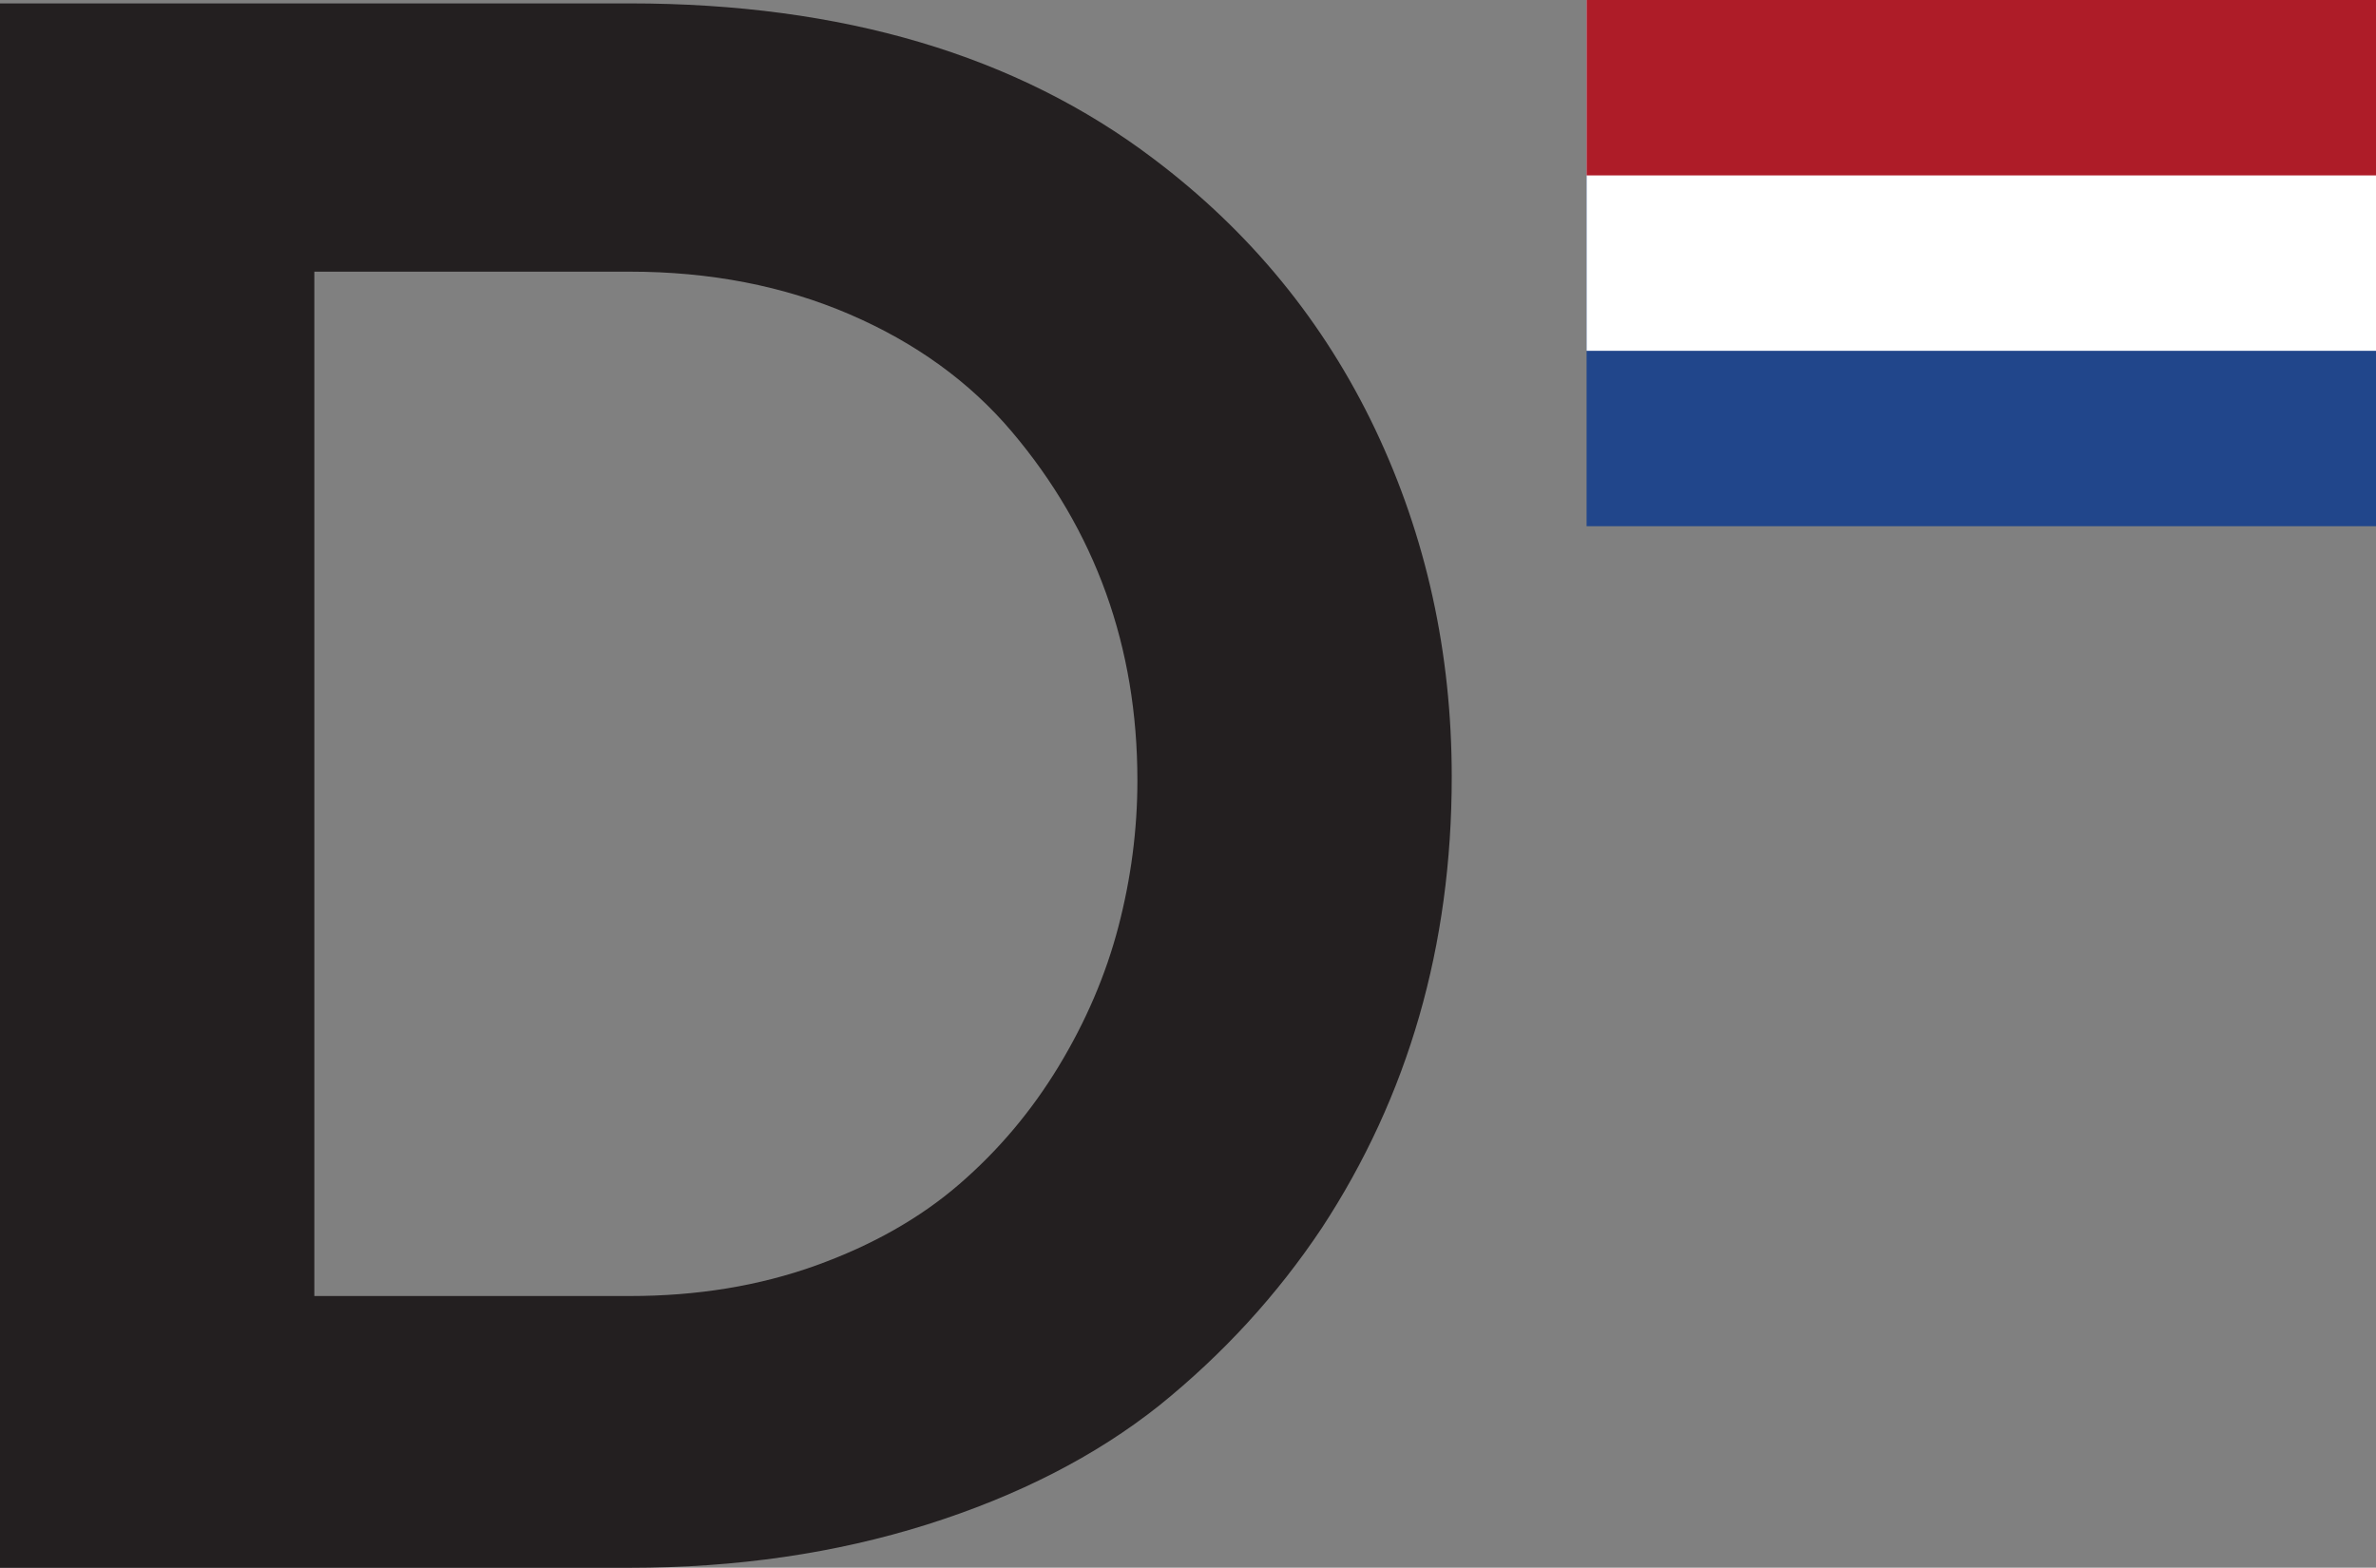
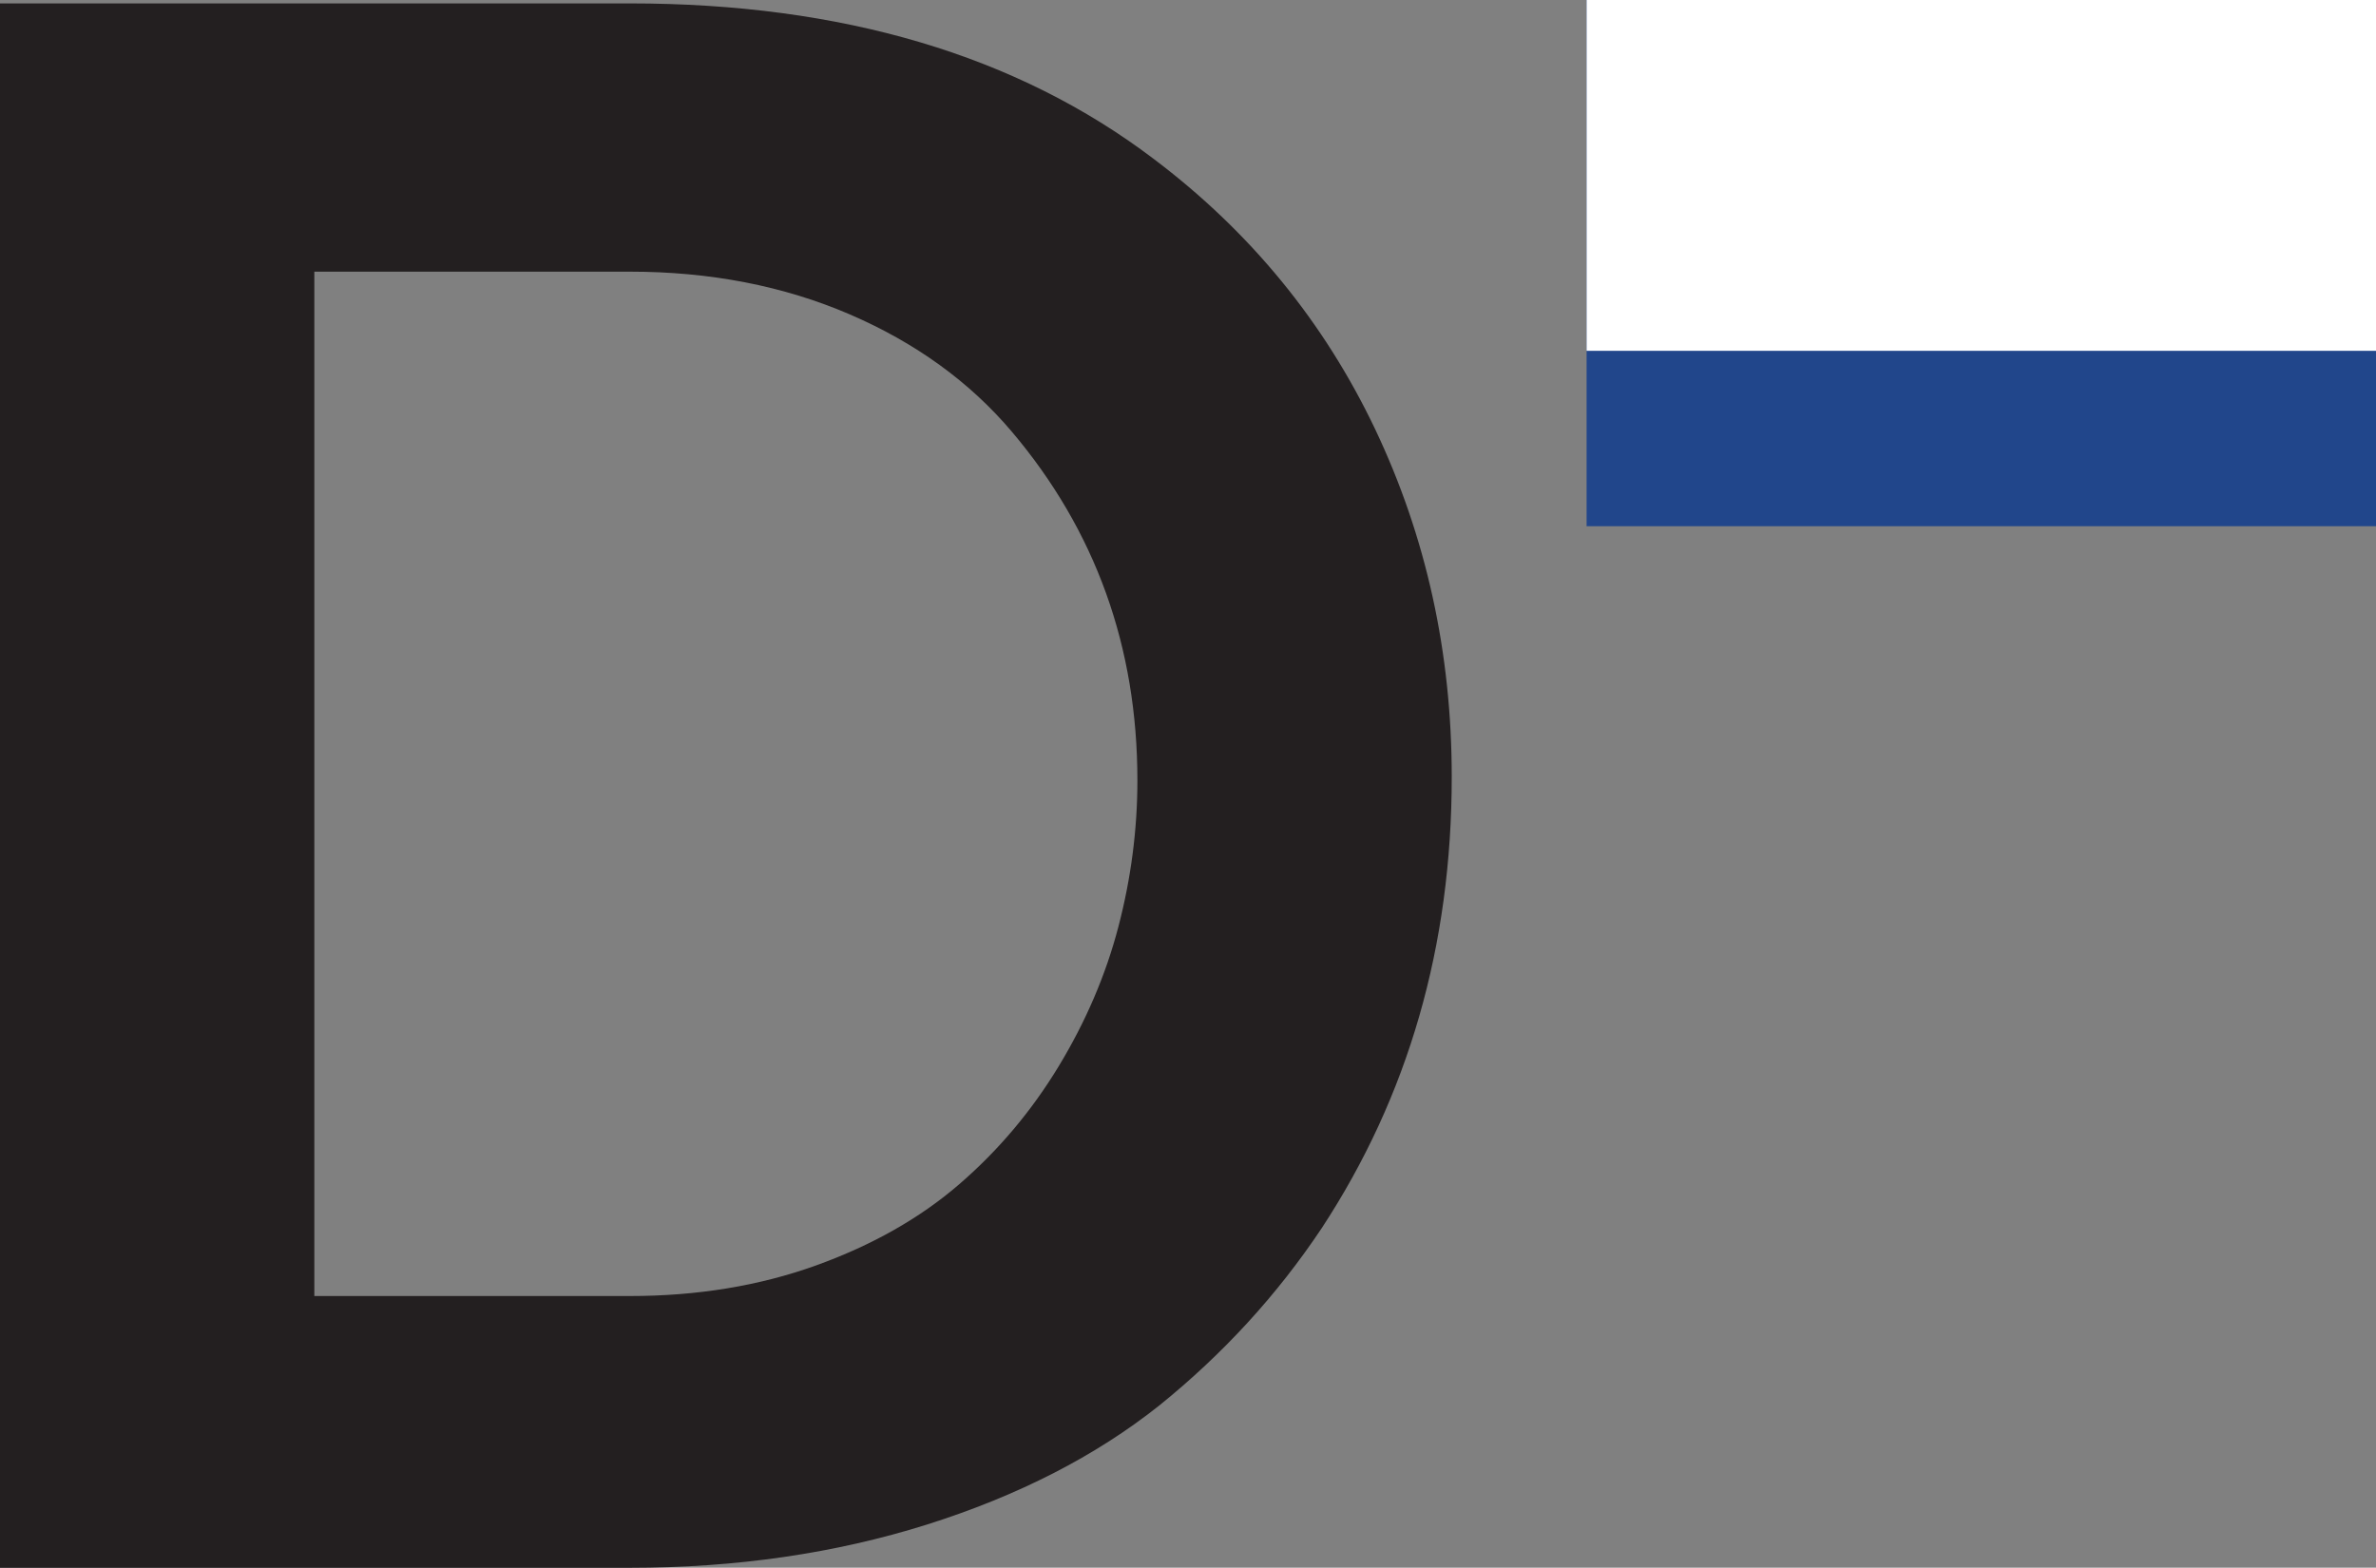
<svg xmlns="http://www.w3.org/2000/svg" id="uuid-9b3a8d94-517c-4ea3-aaa8-d1c48c9e9eb8" data-name="Layer 2" viewBox="0 0 216.71 143">
  <rect x="0" y="0" width="216.71" height="143" fill="#808080" stroke="none" />
  <g id="uuid-aae2e137-40a6-4126-8014-7513b3d52d82" data-name="Layer 1">
    <g>
      <path d="M0,.31h57.44c19.39,0,35.31,4.73,47.78,14.18,8.82,6.65,15.55,14.88,20.21,24.67,4.65,9.8,6.98,20.37,6.98,31.71,0,15.4-3.96,29.12-11.86,41.16-4.06,6.09-9,11.48-14.81,16.17-5.81,4.62-12.88,8.24-21.21,10.87-8.33,2.62-17.36,3.94-27.09,3.94H0V.31ZM28.67,118.22h28.77c6.16,0,11.81-.93,16.96-2.78,5.14-1.85,9.5-4.32,13.07-7.4,3.57-3.08,6.6-6.67,9.08-10.76s4.31-8.35,5.46-12.76c1.15-4.41,1.73-8.85,1.73-13.33,0-12.18-3.82-22.79-11.45-31.81-3.85-4.55-8.79-8.12-14.8-10.71-6.02-2.59-12.71-3.89-20.05-3.89h-28.77v93.45Z" style="fill: #231f20;" />
      <g>
        <path d="M144.71,0h72v48h-72V0Z" style="fill: #21468b;" />
        <path d="M144.71,0h72v32h-72V0Z" style="fill: #fff;" />
-         <path d="M144.71,0h72v16h-72V0Z" style="fill: #ae1c28;" />
      </g>
    </g>
  </g>
</svg>